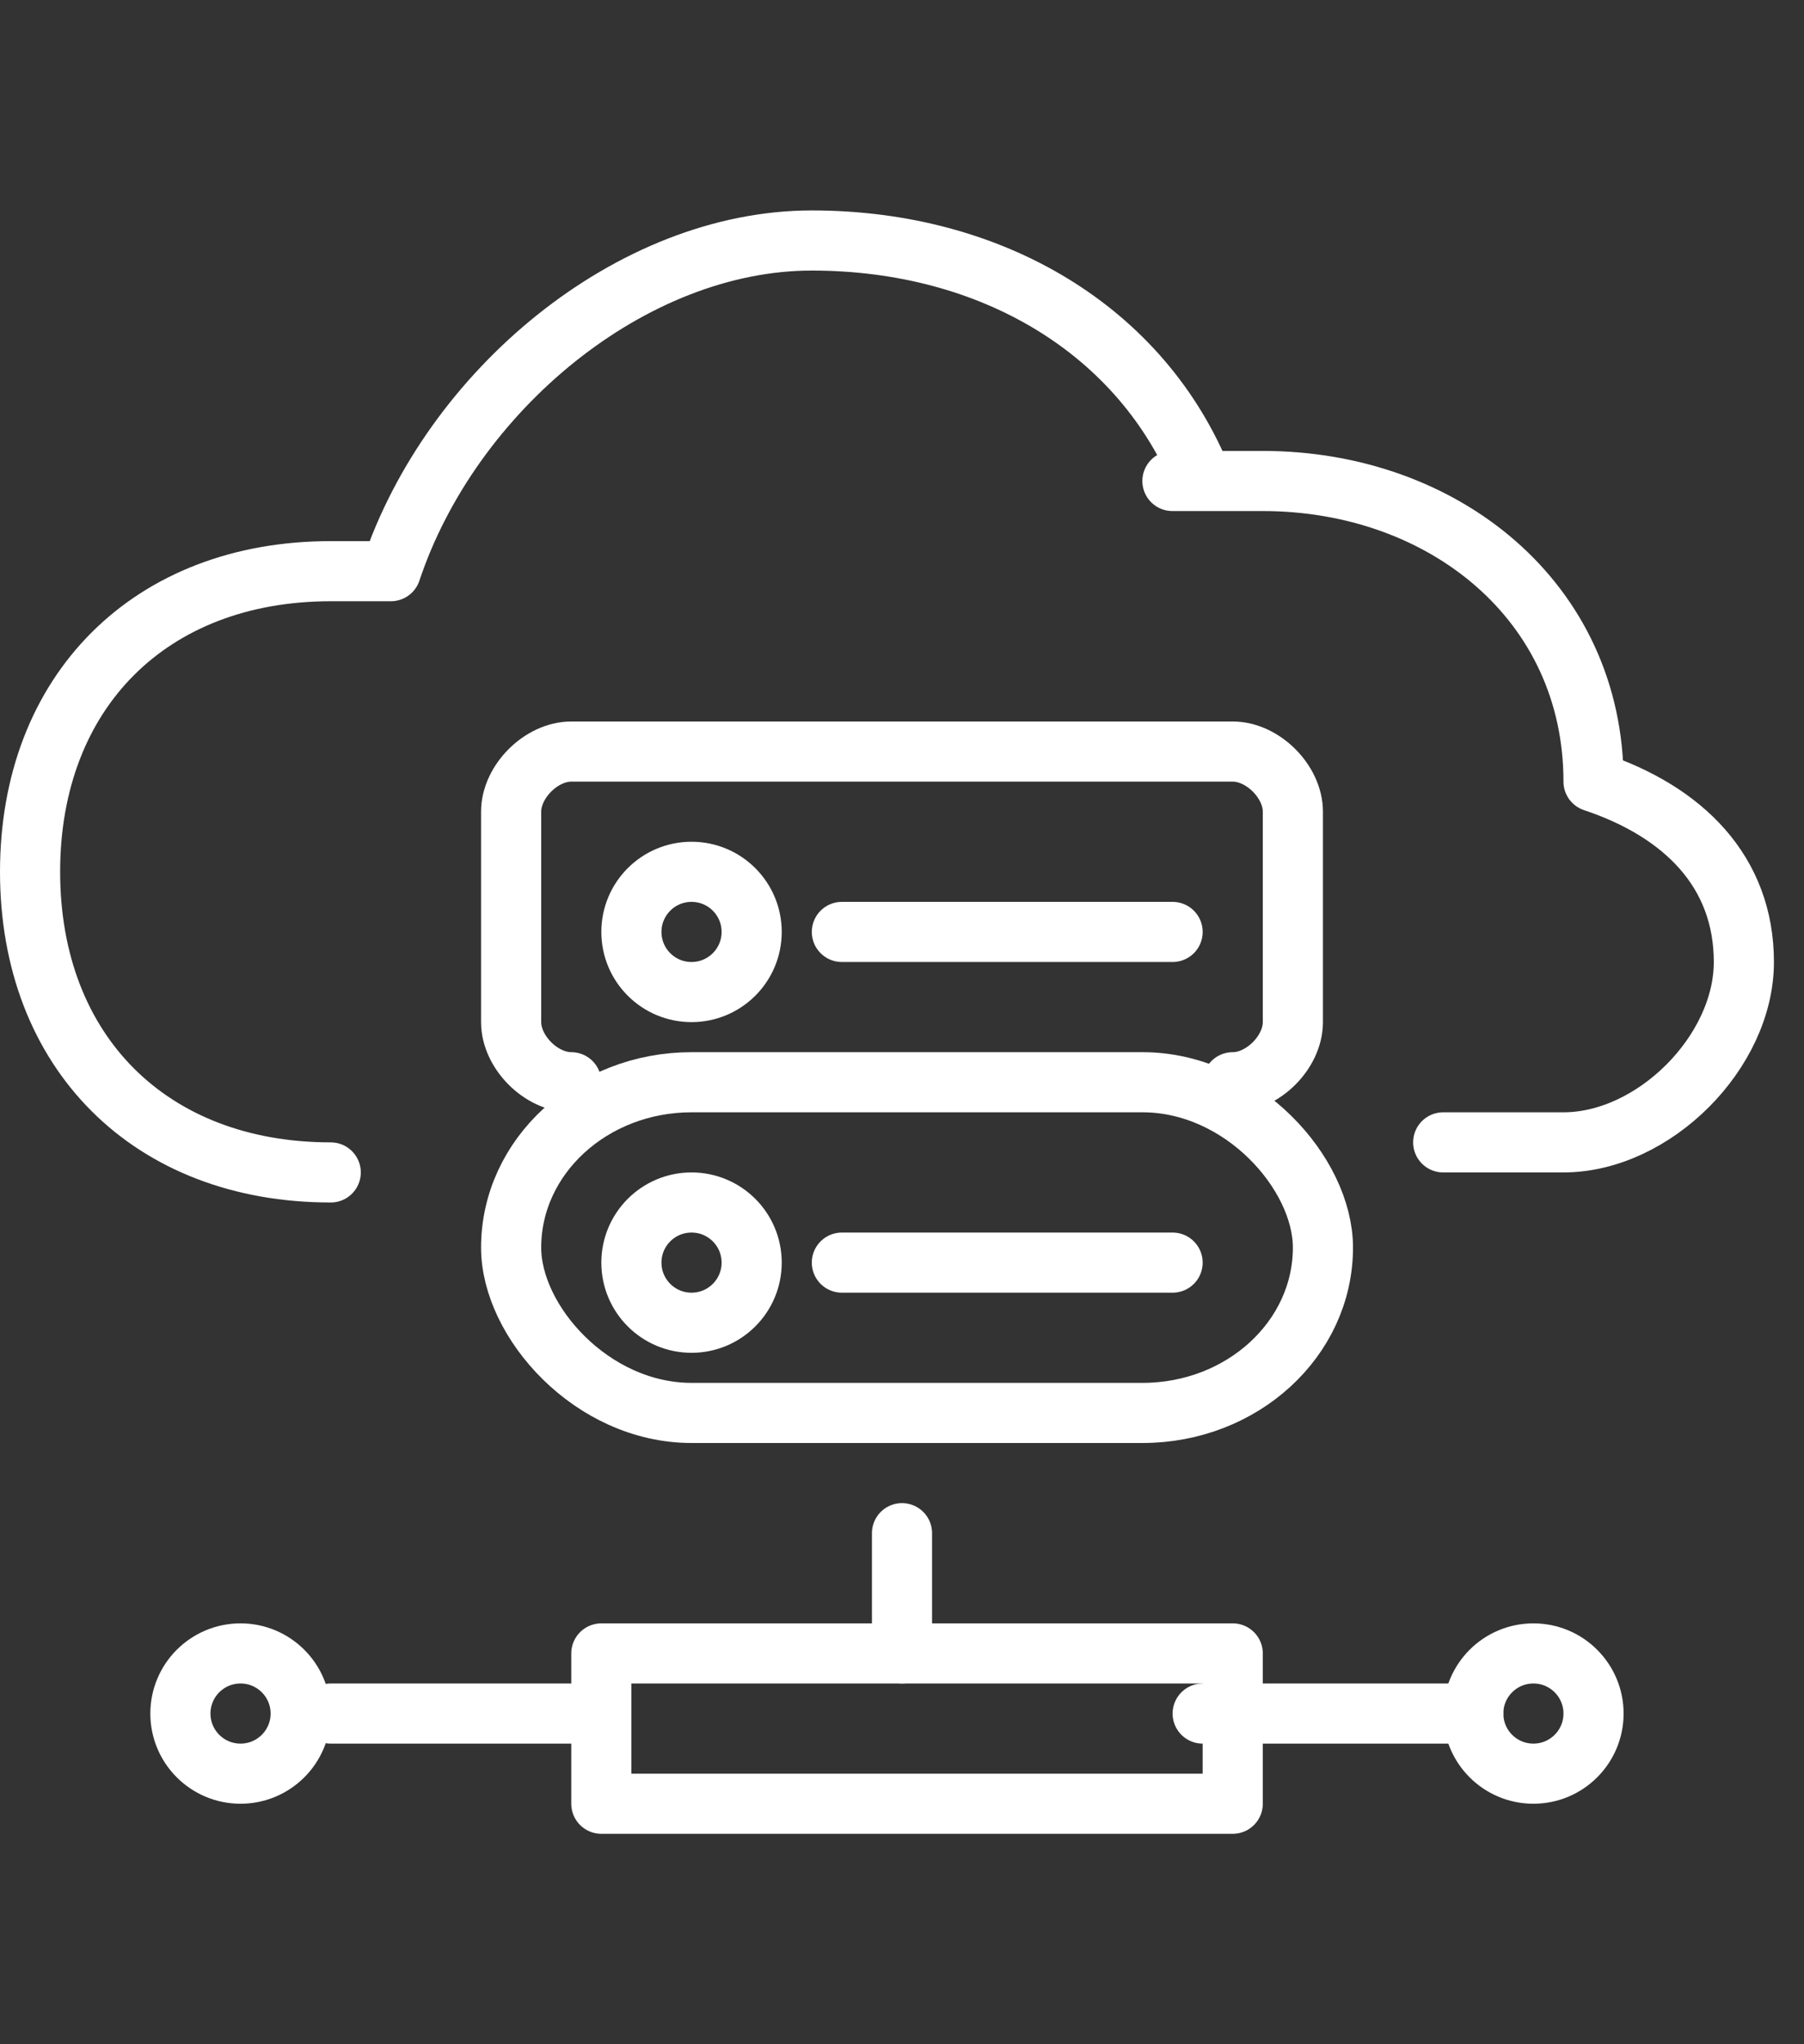
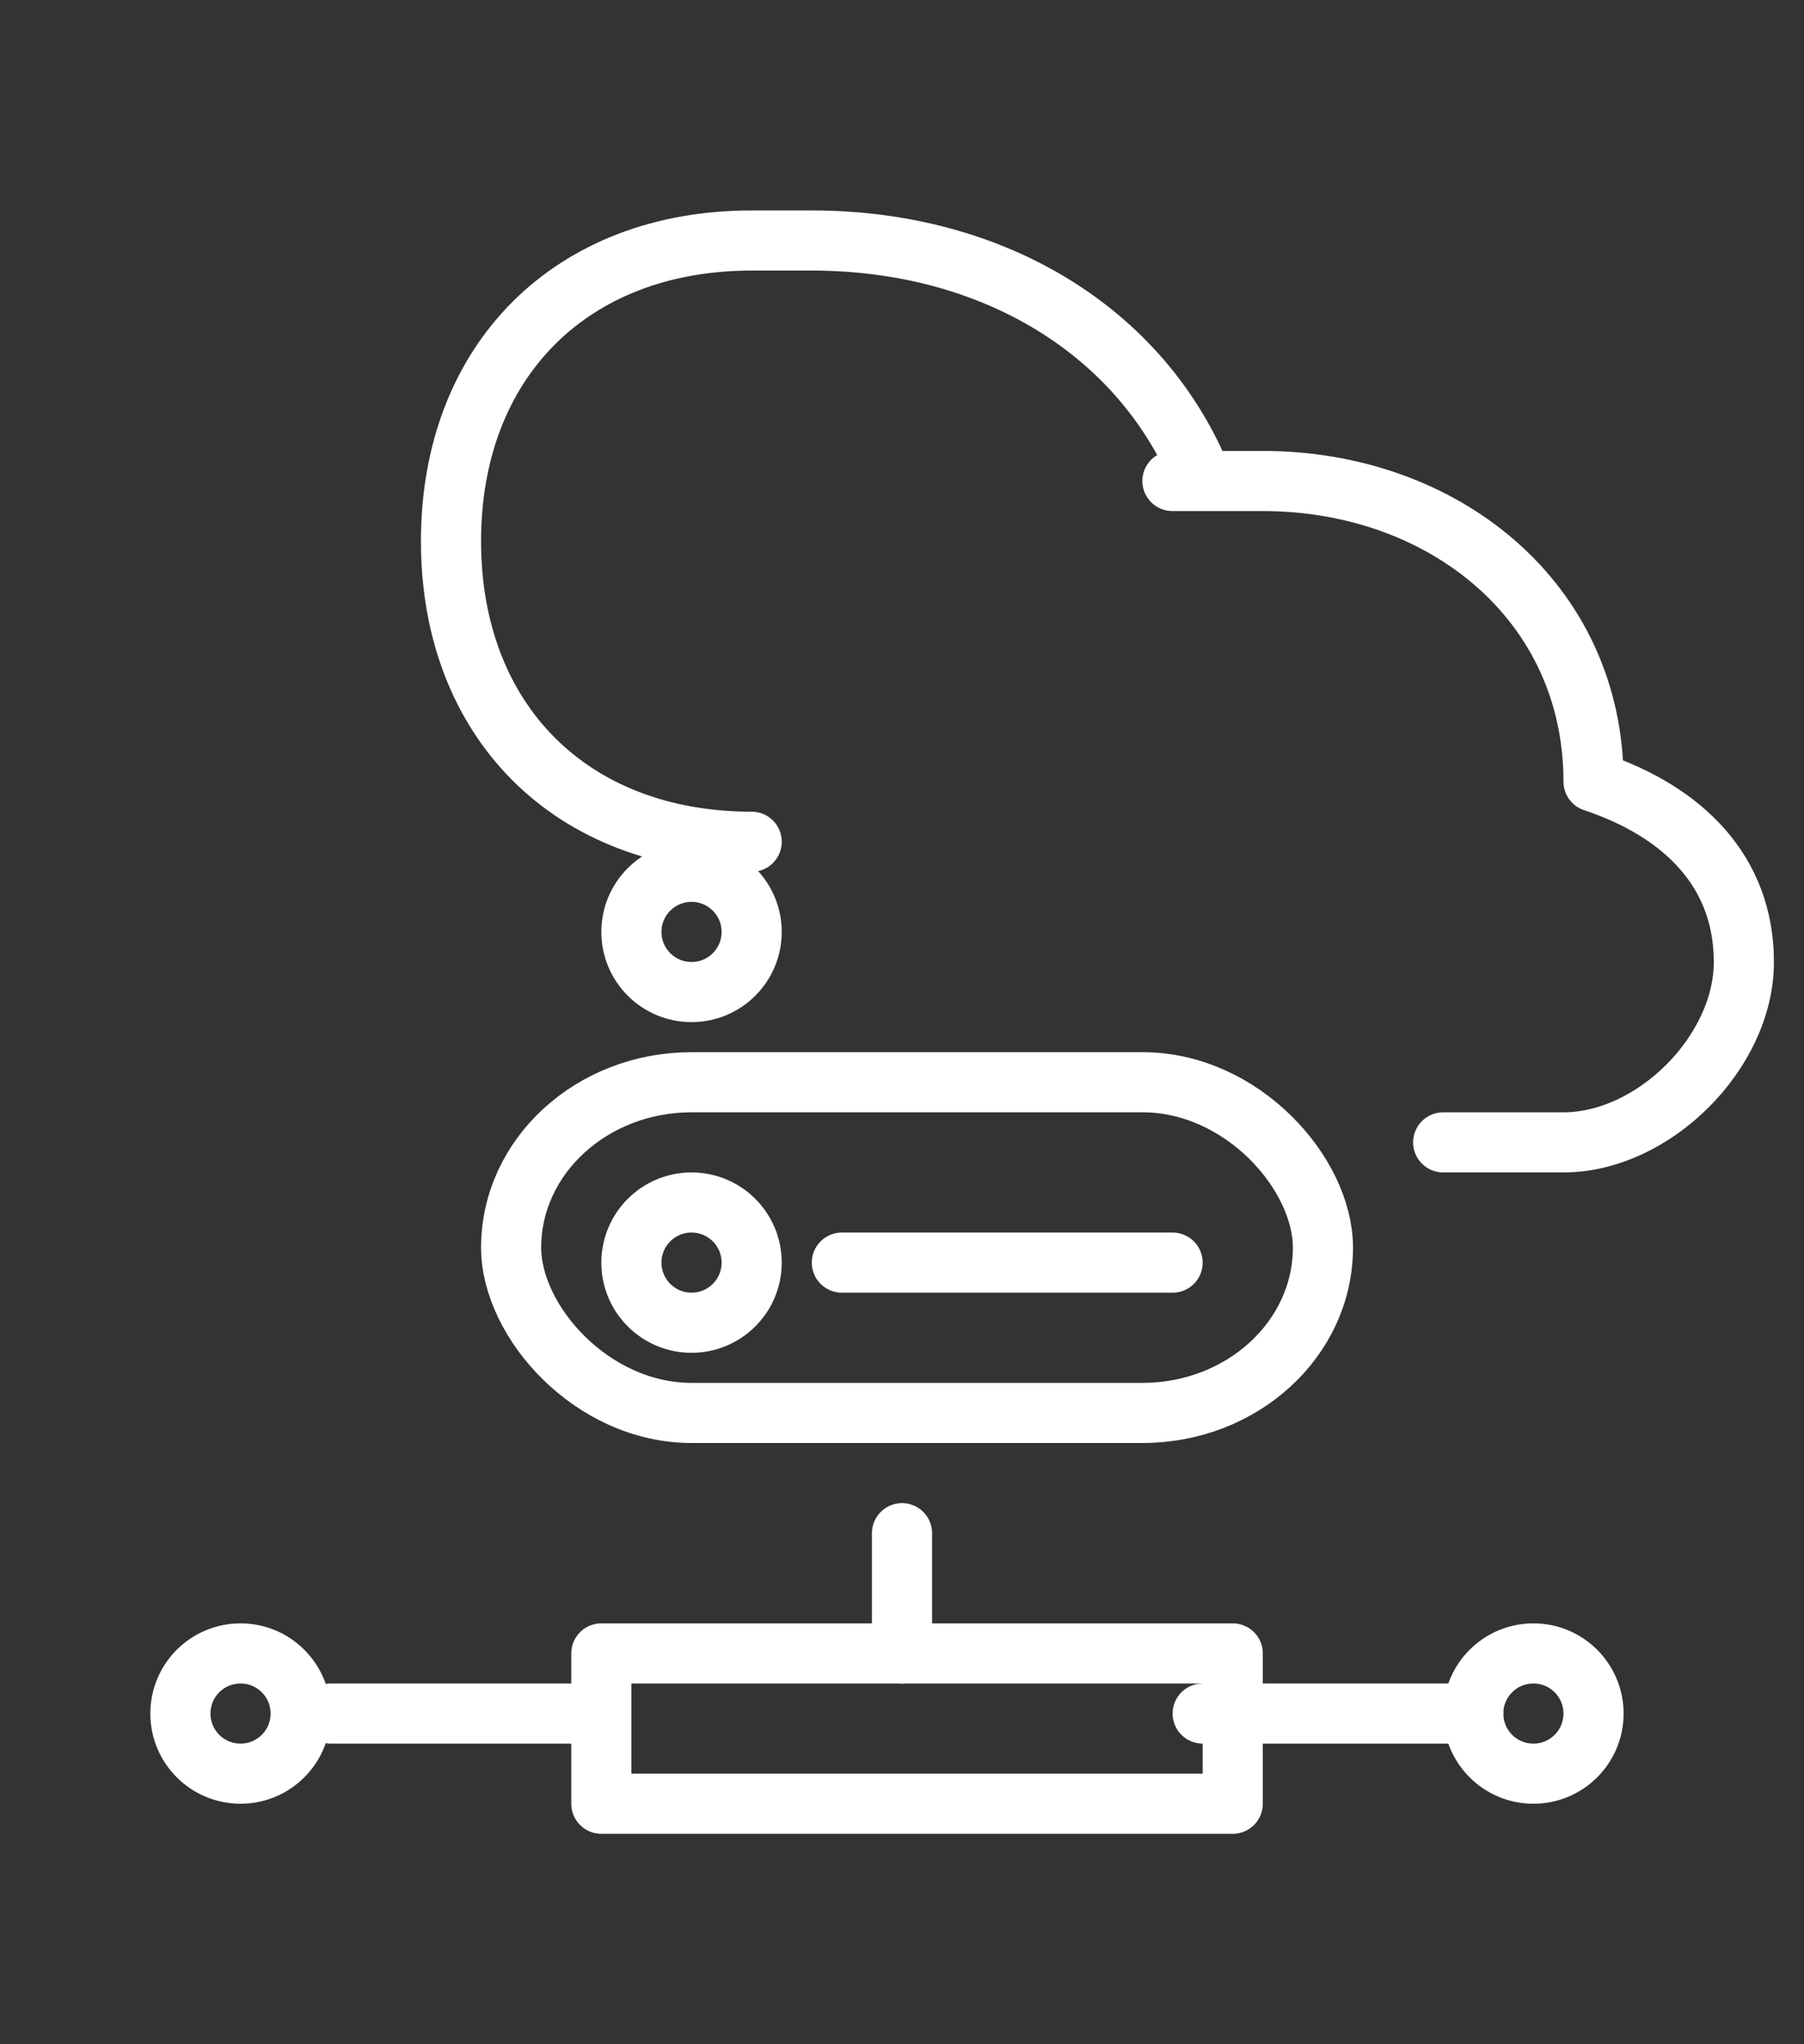
<svg xmlns="http://www.w3.org/2000/svg" id="Camada_1" version="1.1" viewBox="0 0 6 6.8">
  <rect x="0" y="0" width="6" height="6.8" fill="#333333" stroke="none" />
  <defs>
    <style>
      .st0 {
        fill: none;
        stroke: #fff;
        stroke-linecap: round;
        stroke-linejoin: round;
        stroke-width: .2px;
      }
    </style>
  </defs>
  <g>
    <rect class="st0" x="1.7" y="3.6" width="2.7" height="1.1" rx=".6" ry=".6" />
    <g>
      <circle class="st0" cx="2.3" cy="4.2" r=".2" />
      <line class="st0" x1="2.8" y1="4.2" x2="3.9" y2="4.2" />
    </g>
-     <path class="st0" d="M1.9,3.6c-.1,0-.2-.1-.2-.2v-.7c0-.1.1-.2.2-.2h2.2c.1,0,.2.1.2.2v.7c0,.1-.1.2-.2.2" />
    <g>
      <circle class="st0" cx="2.3" cy="3.1" r=".2" />
-       <line class="st0" x1="2.8" y1="3.1" x2="3.9" y2="3.1" />
    </g>
  </g>
-   <path class="st0" d="M4.8,3.8h.4c.3,0,.6-.3.6-.6s-.2-.5-.5-.6c0-.6-.5-1-1.1-1s-.1,0-.2,0c-.2-.5-.7-.8-1.3-.8s-1.2.5-1.4,1.1c0,0-.2,0-.2,0-.6,0-1,.4-1,1s.4,1,1,1h0" />
+   <path class="st0" d="M4.8,3.8h.4c.3,0,.6-.3.6-.6s-.2-.5-.5-.6c0-.6-.5-1-1.1-1s-.1,0-.2,0c-.2-.5-.7-.8-1.3-.8c0,0-.2,0-.2,0-.6,0-1,.4-1,1s.4,1,1,1h0" />
  <line class="st0" x1="3" y1="5.1" x2="3" y2="5.5" />
  <rect class="st0" x="2" y="5.5" width="2.1" height=".5" />
  <line class="st0" x1="4" y1="5.7" x2="4.9" y2="5.7" />
  <line class="st0" x1="1.1" y1="5.7" x2="2" y2="5.7" />
  <circle class="st0" cx=".8" cy="5.7" r=".2" />
  <circle class="st0" cx="5.1" cy="5.7" r=".2" />
</svg>